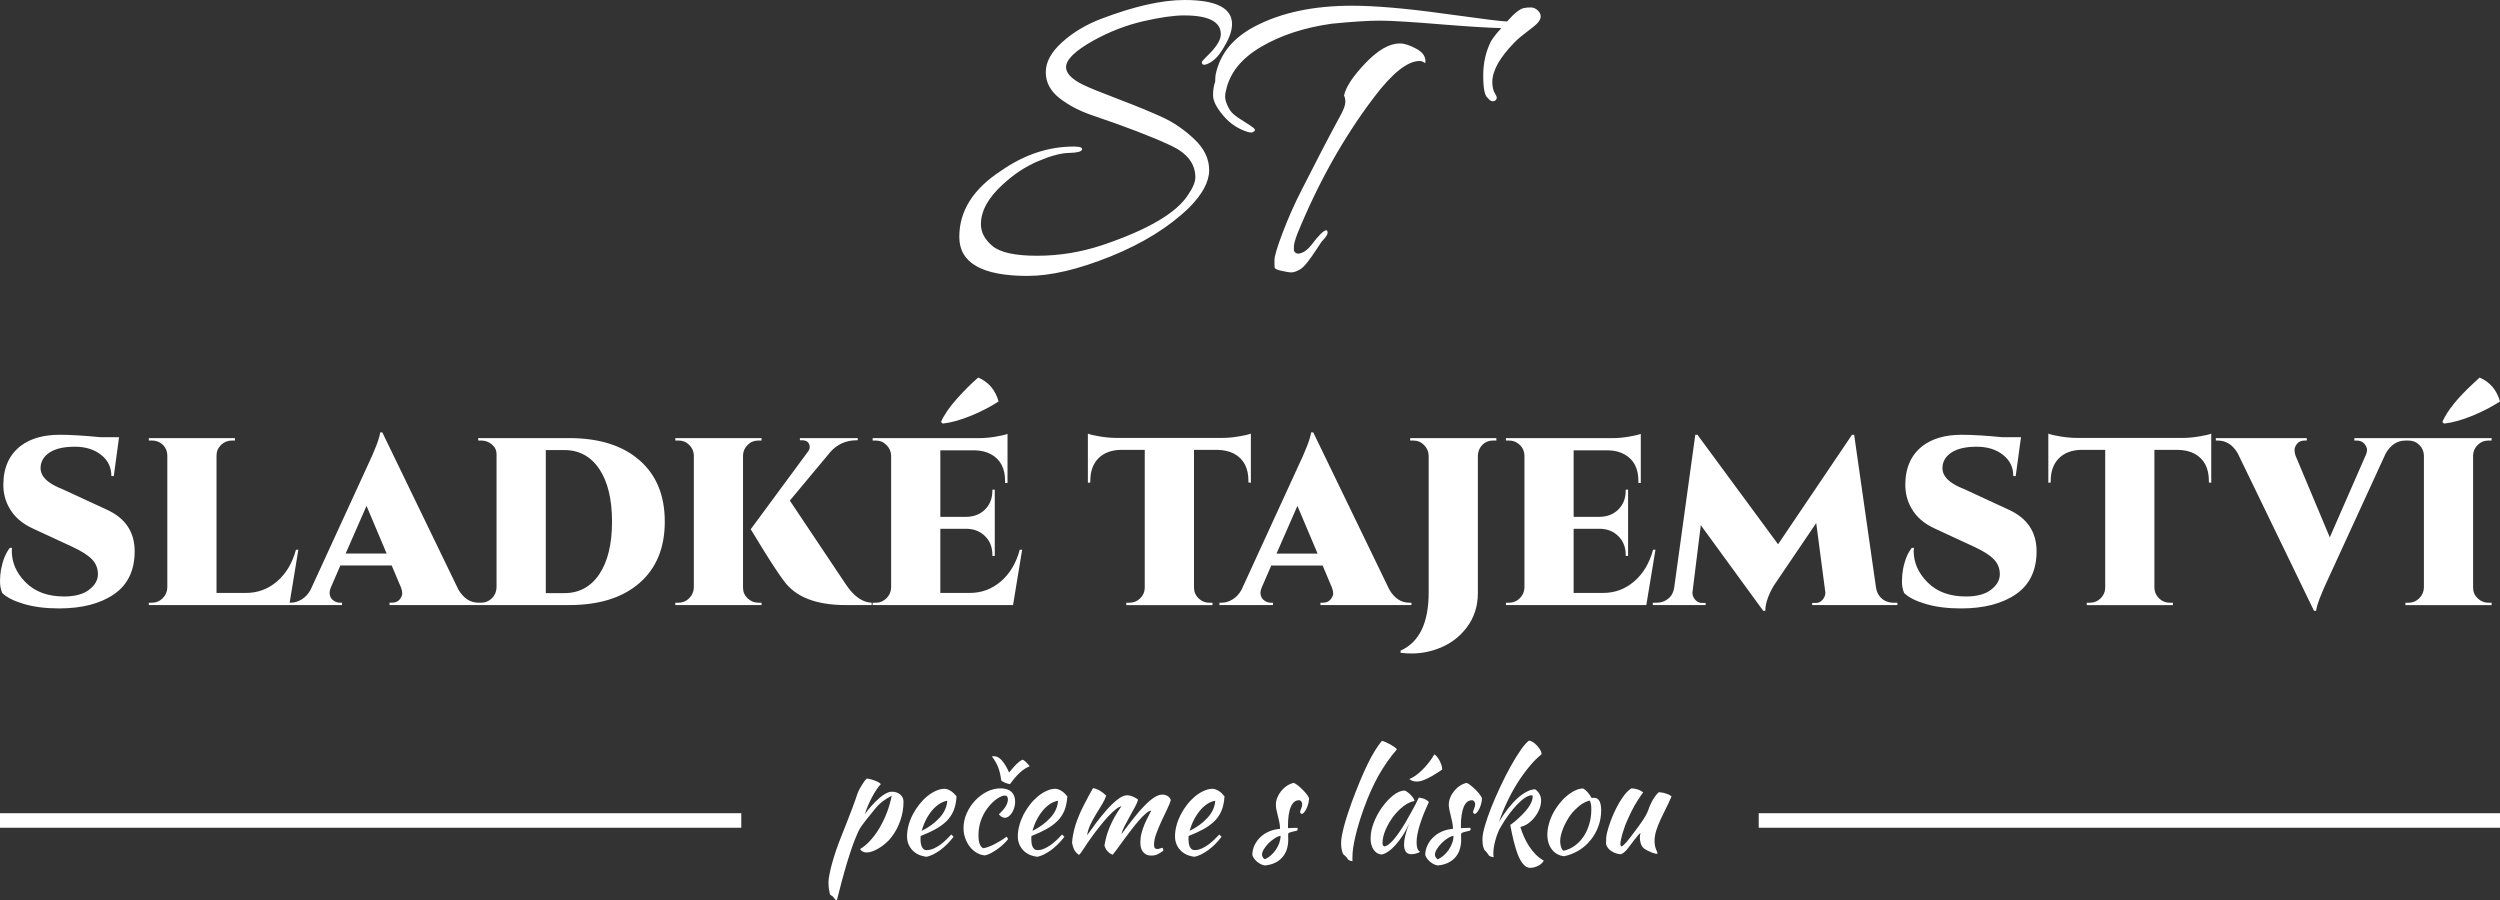
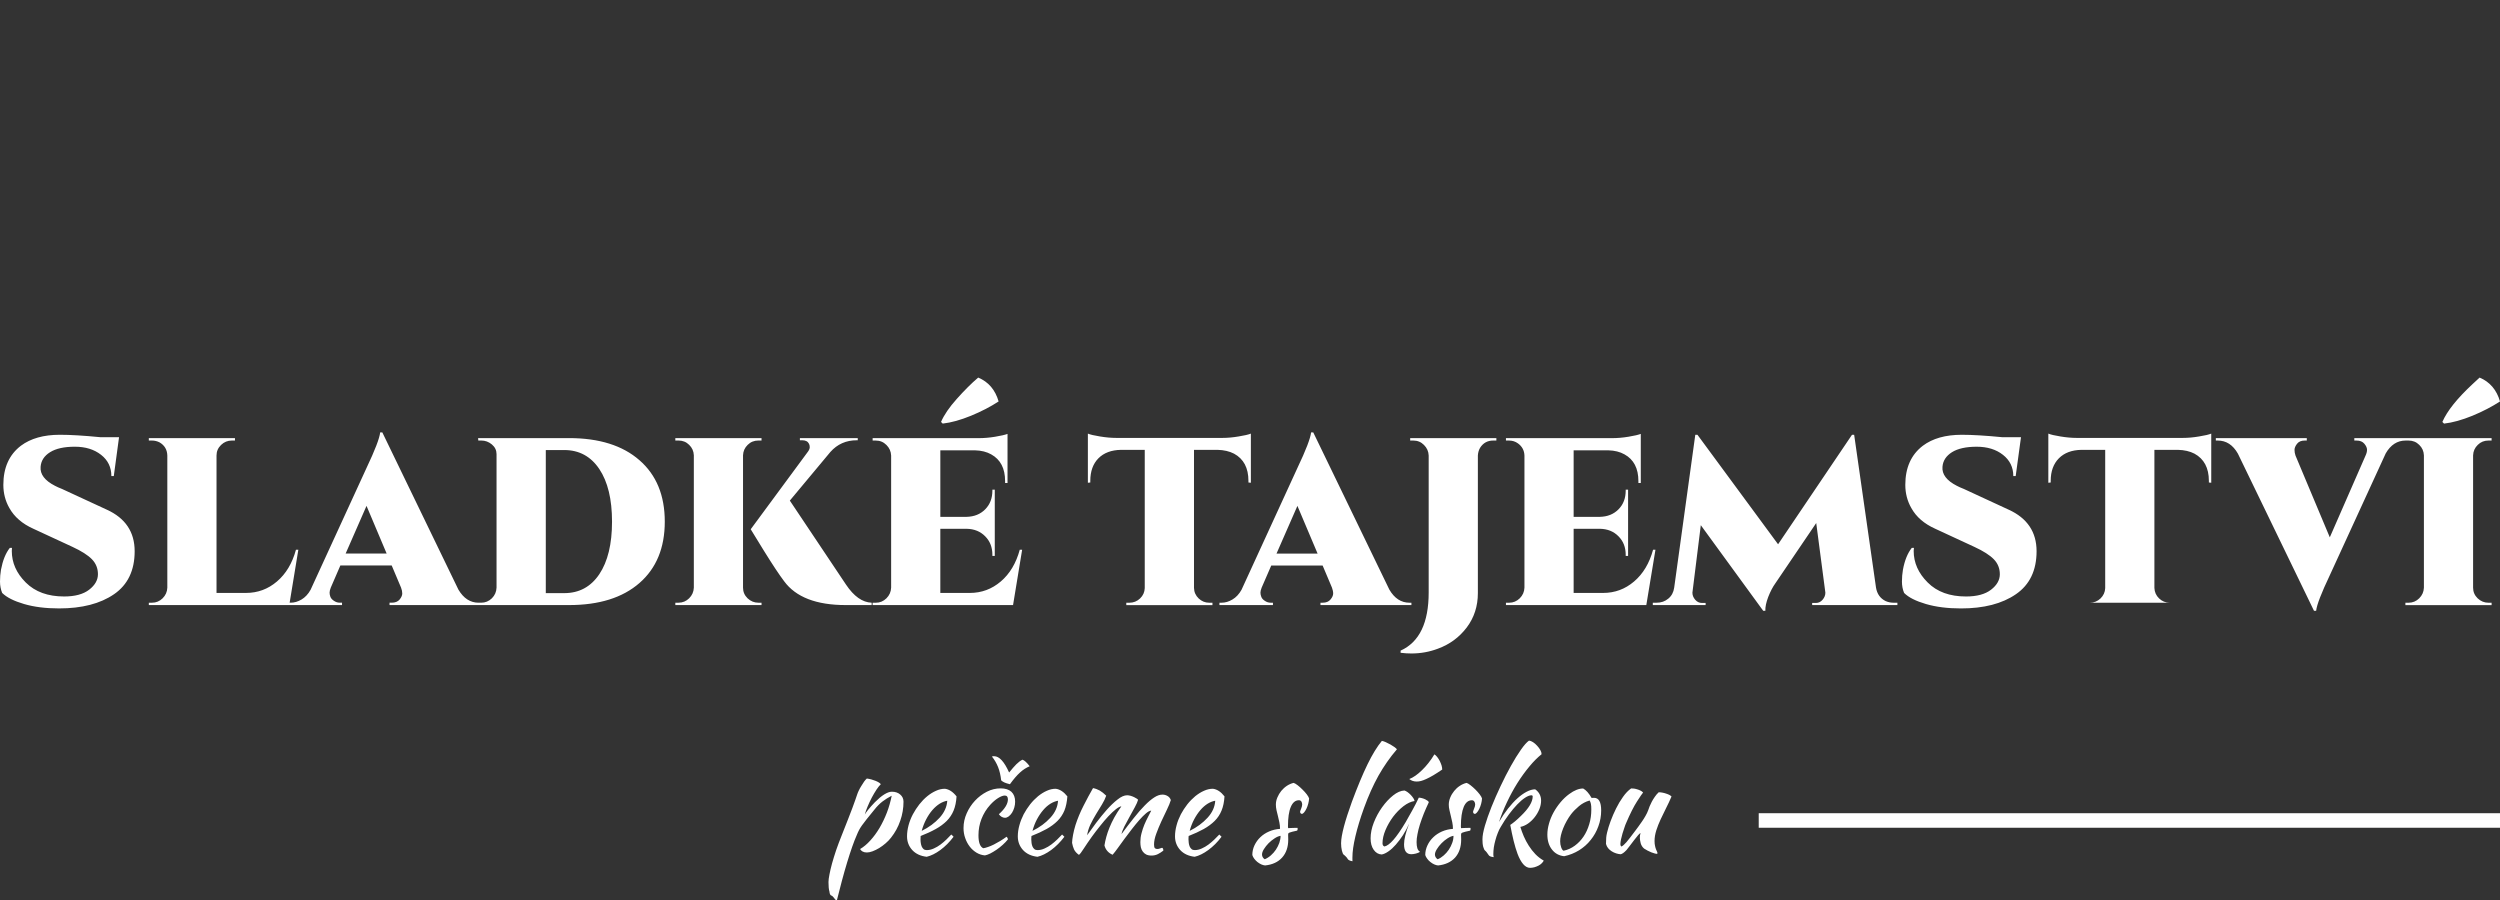
<svg xmlns="http://www.w3.org/2000/svg" width="286" height="103" viewBox="0 0 286 103" fill="none">
  <rect x="0" y="0" width="286" height="103" fill="#333333" stroke="none" />
-   <path d="M170.569 4.721C169.978 5.892 169.681 7.192 169.681 8.632C169.681 10.072 169.844 10.925 170.177 11.189C170.473 11.563 170.751 11.668 171.016 11.52C171.276 11.367 171.294 11.115 171.065 10.766C170.835 10.417 170.721 9.957 170.721 9.386C170.721 8.08 171.578 6.56 173.289 4.819C173.651 4.451 174.141 4.041 174.751 3.586C175.361 3.138 175.766 2.796 175.959 2.562C176.158 2.329 176.256 2.09 176.256 1.857C176.256 1.625 176.141 1.397 175.912 1.183C175.683 0.963 175.416 0.852 175.12 0.852C174.824 0.852 174.594 0.87 174.431 0.907C173.966 0.937 173.289 1.459 172.401 2.458C171.905 2.458 169.489 2.157 165.156 1.557C160.819 0.956 157.32 0.655 154.65 0.655C150.263 0.655 146.571 1.44 143.57 3.01C141.069 4.316 139.564 6.155 139.069 8.534C139.038 8.699 139.02 8.969 139.02 9.337C138.856 9.773 138.772 10.3 138.772 10.912C138.772 11.525 139.158 12.304 139.938 13.224C140.712 14.144 141.66 14.768 142.778 15.107C142.911 15.137 143.037 15.156 143.152 15.156C143.267 15.156 143.381 15.107 143.496 15.009C143.611 14.905 143.58 14.782 143.4 14.629C143.218 14.482 142.856 14.237 142.313 13.899C141.763 13.568 141.364 13.286 141.098 13.047C140.832 12.815 140.614 12.495 140.434 12.097C140.246 11.692 140.156 11.349 140.156 11.067C140.156 10.785 140.192 10.54 140.258 10.337C140.688 8.333 142.029 6.664 144.288 5.347C146.548 4.023 149.242 3.146 152.371 2.71C154.716 2.478 156.54 2.361 157.863 2.361C159.186 2.361 161.633 2.515 165.228 2.815C168.128 3.047 170.303 3.182 171.759 3.213C171.227 3.783 170.834 4.285 170.569 4.721ZM151.731 26.345C151.435 26.345 150.855 26.915 149.997 28.055C149.635 28.521 149.247 28.821 148.838 28.956C148.426 29.091 148.155 28.987 148.022 28.656V28.177C148.022 27.926 148.155 27.447 148.415 26.749C150.826 20.858 153.755 15.639 157.218 11.09C159.296 8.349 161.024 6.976 162.413 6.976C162.607 6.976 162.824 7.062 163.053 7.227C163.15 6.559 162.824 6.013 162.063 5.596C161.308 5.179 160.661 4.97 160.135 4.97C158.95 4.97 157.639 5.718 156.202 7.226C154.77 8.728 153.954 9.967 153.755 10.942C153.858 11.108 153.906 11.347 153.906 11.665C153.906 11.984 153.755 12.426 153.46 12.996C151.943 15.804 150.427 18.716 148.91 21.727C148.088 23.333 147.363 24.964 146.735 26.619C146.106 28.275 145.798 29.323 145.798 29.759C145.798 30.195 145.804 30.477 145.822 30.611C145.834 30.746 146.1 30.869 146.613 30.985C147.121 31.101 147.502 31.163 147.749 31.163C147.997 31.163 148.324 31.046 148.74 30.814C149.151 30.581 149.803 29.777 150.692 28.404L151.187 27.65C151.647 27.185 151.876 26.847 151.876 26.645C151.876 26.443 151.827 26.344 151.731 26.344V26.345ZM140.946 2.759C140.946 0.919 139.133 0 135.509 0C132.905 0 129.727 0.723 125.962 2.158C124.217 2.827 122.724 3.721 121.492 4.843C120.253 5.965 119.637 7.099 119.637 8.258C119.637 9.417 120.156 10.398 121.195 11.22C122.235 12.035 123.491 12.697 124.977 13.2C128.831 14.506 131.834 15.659 133.973 16.664C135.821 17.529 136.746 18.737 136.746 20.276C136.746 20.809 136.48 21.466 135.954 22.232C134.637 24.34 131.339 26.278 126.064 28.056C123.623 28.86 121.152 29.258 118.645 29.258C116.137 29.258 114.44 28.89 113.552 28.155C112.664 27.42 112.217 26.58 112.217 25.648C112.217 24.14 113.045 22.638 114.688 21.13C115.945 19.959 117.291 19.064 118.742 18.445C120.198 17.826 121.382 17.506 122.306 17.494C123.231 17.476 123.72 17.347 123.786 17.114C123.852 16.882 123.538 16.765 122.849 16.765C119.949 16.765 117.176 17.685 114.542 19.524C111.34 21.596 109.744 24.122 109.744 27.101C109.744 30.08 112.348 31.564 117.556 31.564C120.197 31.564 123.357 30.823 127.054 29.333C130.746 27.843 133.742 25.979 136.051 23.741C137.567 22.202 138.329 20.78 138.329 19.474C138.329 18.169 137.761 16.979 136.618 15.912C135.483 14.84 134.28 14.012 133.012 13.429C131.743 12.841 130.076 12.154 128.016 11.369C125.955 10.584 124.578 10.026 123.889 9.689C122.602 9.052 121.956 8.383 121.956 7.685C121.956 6.815 123.013 5.79 125.122 4.619C126.935 3.62 128.814 2.89 130.759 2.437C132.704 1.989 134.269 1.763 135.459 1.763C138.263 1.763 139.663 2.48 139.663 3.921C139.663 4.59 139.119 5.441 138.032 6.478C137.67 6.845 137.488 7.047 137.488 7.078C137.488 7.483 137.79 7.514 138.4 7.182C139.01 6.845 139.56 6.226 140.055 5.325C140.647 4.357 140.943 3.498 140.943 2.762L140.946 2.759Z" fill="white" />
-   <path d="M275.537 68.953H275.178V69.224H285.039V68.953H284.68C284.203 68.953 283.794 68.781 283.442 68.448C283.095 68.11 282.922 67.704 282.922 67.23V52.09C282.941 51.616 283.121 51.216 283.461 50.89C283.796 50.558 284.203 50.398 284.68 50.398H285.039V50.121H275.178V50.398H275.537C276.014 50.398 276.423 50.558 276.757 50.89C277.097 51.216 277.276 51.616 277.295 52.09V67.23C277.276 67.704 277.097 68.11 276.757 68.448C276.422 68.781 276.014 68.953 275.537 68.953ZM279.598 48.461C280.57 48.349 281.653 48.049 282.842 47.563C284.031 47.071 285.083 46.523 286 45.926C285.617 44.598 284.836 43.687 283.666 43.195C283.405 43.428 283.134 43.687 282.842 43.958C281.085 45.595 279.939 47.034 279.407 48.27L279.598 48.461ZM275.457 50.398V50.121H269.334V50.398H269.581C269.984 50.398 270.281 50.521 270.485 50.767C270.689 51.013 270.788 51.241 270.788 51.45C270.788 51.659 270.733 51.88 270.621 52.114L266.529 61.471L262.604 52.114C262.53 51.898 262.492 51.677 262.492 51.462C262.492 51.247 262.591 51.013 262.783 50.767C262.975 50.521 263.266 50.398 263.65 50.398H263.897V50.121H253.491V50.398H253.708C254.68 50.398 255.448 50.896 256.016 51.899L264.72 69.874H264.967C265.036 69.204 265.561 67.851 266.527 65.815L272.927 51.868C273.49 50.89 274.252 50.398 275.205 50.398H275.452H275.457ZM246.461 51.462H249.154C249.884 51.481 250.516 51.622 251.048 51.899C252.143 52.496 252.695 53.536 252.695 55.006V55.197L252.967 55.228V49.605C252.695 49.716 252.23 49.826 251.569 49.931C250.913 50.042 250.3 50.097 249.73 50.097H237.566C237.003 50.097 236.384 50.042 235.715 49.931C235.047 49.826 234.589 49.715 234.329 49.605V55.228L234.601 55.197V55.006C234.601 53.917 234.917 53.056 235.536 52.429C236.161 51.801 237.021 51.482 238.117 51.463H240.835V67.285C240.816 67.74 240.636 68.134 240.303 68.46C239.962 68.786 239.553 68.953 239.077 68.953H238.724V69.224H248.58V68.953H248.221C247.744 68.953 247.342 68.786 247.001 68.46C246.661 68.134 246.482 67.734 246.463 67.261V51.463L246.461 51.462ZM230.619 67.98C232.197 66.897 232.984 65.255 232.984 63.059C232.984 60.863 231.919 59.275 229.797 58.309L224.665 55.935C224.337 55.806 224.071 55.689 223.866 55.578C222.696 54.981 222.145 54.255 222.219 53.401C222.275 52.706 222.64 52.151 223.303 51.733C223.971 51.314 224.919 51.105 226.132 51.105C227.344 51.105 228.354 51.412 229.14 52.034C229.925 52.648 230.322 53.461 230.322 54.463H230.595L231.201 50.016H229.06C227.171 49.831 225.624 49.739 224.417 49.739C222.566 49.739 221.087 50.158 219.973 50.994C218.636 52.015 217.967 53.504 217.967 55.472C217.967 56.432 218.196 57.318 218.654 58.118C219.217 59.139 220.133 59.926 221.396 60.492L225.871 62.565C226.899 63.039 227.636 63.513 228.093 63.981C228.551 64.454 228.781 65.027 228.781 65.691C228.781 66.355 228.446 66.946 227.777 67.462C227.109 67.979 226.156 68.238 224.911 68.238C223.06 68.238 221.6 67.709 220.535 66.644C219.464 65.58 218.925 64.374 218.925 63.027C218.925 62.904 218.937 62.781 218.956 62.677H218.709C218.233 63.274 217.892 64.11 217.694 65.187C217.62 65.624 217.582 66.072 217.582 66.534C217.582 66.995 217.663 67.431 217.829 67.832C218.337 68.343 219.172 68.761 220.324 69.1C221.482 69.438 222.812 69.605 224.335 69.605C226.954 69.605 229.045 69.064 230.618 67.98H230.619ZM216.622 68.951C216.287 68.951 215.99 68.884 215.712 68.761C215.112 68.466 214.74 67.961 214.616 67.229L212.116 49.739H211.869L203.412 62.265L194.189 49.739H193.941L191.527 67.229C191.453 67.757 191.23 68.176 190.853 68.483C190.481 68.797 190.036 68.95 189.521 68.95H189.081V69.221H195.123V68.976H194.683C194.393 68.976 194.138 68.852 193.928 68.607C193.718 68.361 193.612 68.096 193.612 67.8L194.572 60.08L201.71 69.873H201.957C201.938 69.437 202.05 68.914 202.285 68.293C202.526 67.677 202.799 67.148 203.114 66.712L207.776 59.835L208.822 67.802C208.822 68.097 208.716 68.361 208.506 68.608C208.295 68.853 208.042 68.977 207.751 68.977H207.312V69.222H217.062V68.951H216.622ZM172.639 68.951H172.28V69.222H188.338L189.384 62.892H189.111C188.69 64.437 187.966 65.648 186.939 66.522C185.917 67.395 184.736 67.832 183.398 67.832H180.024V60.494H183.045C183.906 60.512 184.606 60.795 185.157 61.355C185.708 61.909 185.98 62.609 185.98 63.465V63.601H186.253V56.015H185.98V56.125C185.98 56.999 185.708 57.712 185.157 58.267C184.606 58.826 183.894 59.109 183.014 59.128H180.024V51.518H184.004C184.716 51.537 185.329 51.69 185.843 51.98C186.901 52.565 187.433 53.579 187.433 55.037V55.253H187.706V49.637C187.433 49.742 186.963 49.853 186.295 49.963C185.627 50.074 185.007 50.123 184.444 50.123H172.28V50.399H172.639C173.023 50.399 173.358 50.51 173.655 50.725C174.131 51.07 174.379 51.537 174.397 52.115V67.23C174.378 67.704 174.199 68.11 173.859 68.448C173.518 68.781 173.116 68.953 172.639 68.953V68.951ZM170.826 50.398H171.185V50.121H161.325V50.398H161.684C162.16 50.398 162.569 50.564 162.903 50.902C163.243 51.241 163.423 51.64 163.441 52.114V67.776C163.441 71.252 162.371 73.466 160.228 74.432V74.678C160.65 74.733 161.064 74.758 161.466 74.758C162.506 74.758 163.516 74.58 164.481 74.216C165.837 73.724 166.938 72.912 167.793 71.787C168.641 70.661 169.068 69.35 169.068 67.856V52.113C169.087 51.787 169.167 51.498 169.316 51.239C169.662 50.68 170.17 50.397 170.826 50.397V50.398ZM146.034 63.329L148.424 57.872L150.732 63.329H146.034ZM161.244 68.951C160.29 68.951 159.522 68.447 158.941 67.45L150.237 49.468H149.99C149.915 50.139 149.396 51.498 148.424 53.535L142.029 67.474C141.75 67.967 141.41 68.336 140.994 68.581C140.586 68.827 140.171 68.95 139.75 68.95H139.503V69.221H145.625V68.95H145.378C145.136 68.95 144.914 68.883 144.703 68.741C144.492 68.606 144.356 68.453 144.294 68.28C144.226 68.108 144.195 67.947 144.195 67.799C144.195 67.652 144.239 67.467 144.332 67.228L145.433 64.693H151.307L152.378 67.228C152.465 67.468 152.514 67.689 152.514 67.898C152.514 68.108 152.416 68.336 152.211 68.581C152.012 68.827 151.71 68.95 151.307 68.95H151.06V69.221H161.466V68.95H161.244V68.951ZM136.593 51.462H139.28C140.01 51.481 140.642 51.622 141.174 51.899C142.276 52.496 142.821 53.536 142.821 55.006V55.197L143.099 55.228V49.605C142.821 49.716 142.357 49.826 141.694 49.931C141.038 50.042 140.425 50.097 139.855 50.097H127.697C127.127 50.097 126.509 50.042 125.839 49.931C125.171 49.826 124.712 49.715 124.453 49.605V55.228L124.731 55.197V55.006C124.731 53.917 125.04 53.056 125.66 52.429C126.285 51.801 127.146 51.482 128.241 51.463H130.959V67.285C130.94 67.74 130.767 68.134 130.427 68.46C130.086 68.786 129.677 68.953 129.207 68.953H128.848V69.224H138.704V68.953H138.344C137.868 68.953 137.466 68.786 137.125 68.46C136.785 68.134 136.606 67.734 136.593 67.261V51.463V51.462ZM100.188 68.951H99.829V69.222H115.893L116.933 62.892H116.66C116.239 64.437 115.515 65.648 114.488 66.522C113.466 67.395 112.284 67.832 110.947 67.832H107.573V60.494H110.594C111.454 60.512 112.155 60.795 112.706 61.355C113.256 61.909 113.529 62.609 113.529 63.465V63.601H113.802V56.015H113.529V56.125C113.529 56.999 113.256 57.712 112.706 58.267C112.155 58.826 111.443 59.109 110.564 59.128H107.574V51.518H111.554C112.266 51.537 112.878 51.69 113.393 51.98C114.451 52.565 114.983 53.579 114.983 55.037V55.253H115.261V49.637C114.983 49.742 114.512 49.853 113.844 49.963C113.176 50.074 112.556 50.123 111.993 50.123H99.829V50.399H100.188C100.665 50.399 101.067 50.565 101.407 50.904C101.748 51.242 101.927 51.642 101.946 52.115V67.23C101.927 67.704 101.748 68.11 101.407 68.448C101.067 68.781 100.665 68.953 100.188 68.953V68.951ZM107.846 48.459C108.818 48.348 109.895 48.048 111.083 47.562C112.278 47.069 113.33 46.522 114.241 45.925C113.857 44.597 113.082 43.686 111.906 43.194C111.121 43.864 110.303 44.683 109.455 45.636C108.6 46.589 108 47.468 107.654 48.269L107.846 48.459ZM99.717 69.221V68.95C98.659 68.914 97.68 68.218 96.783 66.877L90.357 57.269L94.993 51.708C95.786 50.815 96.789 50.366 98.015 50.366H98.126V50.12H91.508V50.366H91.786C92.169 50.366 92.423 50.507 92.554 50.778C92.609 50.889 92.635 51.011 92.635 51.159C92.635 51.307 92.573 51.466 92.443 51.651L85.882 60.547C85.882 60.565 86.383 61.377 87.38 62.988C88.377 64.594 89.15 65.763 89.702 66.489C91.033 68.309 93.385 69.22 96.754 69.22H99.718L99.717 69.221ZM77.617 68.95H77.258V69.221H87.119V68.95H86.76C86.283 68.95 85.874 68.778 85.522 68.446C85.175 68.108 85.002 67.701 85.002 67.228V52.088C85.021 51.614 85.2 51.214 85.54 50.888C85.875 50.556 86.283 50.396 86.76 50.396H87.119V50.119H77.258V50.396H77.617C78.094 50.396 78.503 50.556 78.836 50.888C79.177 51.214 79.356 51.614 79.375 52.088V67.228C79.356 67.701 79.177 68.108 78.836 68.446C78.502 68.778 78.094 68.95 77.617 68.95ZM62.439 51.485H64.55C66.252 51.485 67.589 52.211 68.561 53.657C69.526 55.102 70.016 57.108 70.016 59.673C70.016 62.238 69.528 64.244 68.561 65.689C67.589 67.134 66.252 67.854 64.55 67.854H62.439V51.484V51.485ZM76.051 59.673C76.051 56.671 75.086 54.327 73.154 52.648C71.229 50.963 68.542 50.119 65.1 50.119H54.694L54.718 50.396H55.053C55.505 50.396 55.913 50.543 56.272 50.845C56.631 51.147 56.804 51.516 56.804 51.952V67.227C56.785 67.7 56.612 68.107 56.272 68.445C55.932 68.777 55.523 68.949 55.053 68.949H54.694V69.22H65.1C68.541 69.22 71.228 68.378 73.154 66.698C75.086 65.013 76.051 62.674 76.051 59.673ZM39.541 63.328L41.93 57.871L44.233 63.328H39.541ZM54.75 68.95C53.797 68.95 53.029 68.446 52.441 67.449L43.738 49.467H43.491C43.422 50.138 42.897 51.497 41.93 53.534L35.53 67.473C35.257 67.966 34.911 68.335 34.502 68.58C34.088 68.826 33.673 68.949 33.252 68.949H33.005V69.22H39.127V68.949H38.88C38.645 68.949 38.422 68.882 38.212 68.74C38.001 68.605 37.865 68.451 37.797 68.278C37.735 68.107 37.704 67.946 37.704 67.798C37.704 67.651 37.747 67.466 37.84 67.227L38.937 64.692H44.811L45.881 67.227C45.974 67.467 46.018 67.688 46.018 67.897C46.018 68.107 45.919 68.335 45.721 68.58C45.517 68.826 45.213 68.949 44.811 68.949H44.563V69.22H54.97V68.949H54.752L54.75 68.95ZM17.385 68.95H17.026V69.221H33.09L34.13 62.891H33.857C33.436 64.436 32.712 65.647 31.685 66.521C30.663 67.394 29.482 67.831 28.144 67.831H24.77V52.113C24.77 51.639 24.943 51.239 25.29 50.901C25.637 50.563 26.051 50.397 26.528 50.397H26.88V50.12H17.025V50.397H17.384C17.693 50.397 17.985 50.471 18.263 50.613C18.826 50.945 19.123 51.443 19.142 52.114V67.229C19.123 67.702 18.944 68.109 18.603 68.447C18.263 68.78 17.861 68.951 17.384 68.951L17.385 68.95ZM13.046 67.979C14.619 66.896 15.405 65.254 15.405 63.058C15.405 60.861 14.346 59.274 12.223 58.308L7.091 55.934C6.756 55.805 6.497 55.688 6.292 55.577C5.122 54.98 4.571 54.254 4.645 53.399C4.7 52.704 5.059 52.15 5.728 51.732C6.396 51.313 7.337 51.104 8.556 51.104C9.775 51.104 10.773 51.411 11.564 52.032C12.35 52.647 12.74 53.46 12.74 54.462H13.018L13.619 50.015H11.477C9.595 49.83 8.048 49.738 6.841 49.738C4.99 49.738 3.51 50.157 2.39 50.993C1.053 52.014 0.383 53.503 0.383 55.471C0.383 56.431 0.613 57.317 1.071 58.117C1.64 59.138 2.557 59.925 3.819 60.491L8.295 62.564C9.317 63.038 10.059 63.511 10.517 63.98C10.975 64.453 11.204 65.026 11.204 65.69C11.204 66.354 10.869 66.945 10.201 67.461C9.533 67.978 8.58 68.237 7.335 68.237C5.484 68.237 4.023 67.708 2.953 66.643C1.882 65.579 1.349 64.373 1.349 63.026C1.349 62.902 1.355 62.78 1.373 62.675H1.126C0.649 63.273 0.315 64.109 0.111 65.186C0.037 65.623 0 66.071 0 66.533C0 66.994 0.086 67.43 0.247 67.831C0.761 68.342 1.597 68.76 2.749 69.099C3.9 69.437 5.237 69.603 6.754 69.603C9.373 69.603 11.471 69.063 13.044 67.979H13.046Z" fill="white" />
-   <path d="M84.802 93.032H0V94.694H84.802V93.032Z" fill="white" />
+   <path d="M275.537 68.953H275.178V69.224H285.039V68.953H284.68C284.203 68.953 283.794 68.781 283.442 68.448C283.095 68.11 282.922 67.704 282.922 67.23V52.09C282.941 51.616 283.121 51.216 283.461 50.89C283.796 50.558 284.203 50.398 284.68 50.398H285.039V50.121H275.178V50.398H275.537C276.014 50.398 276.423 50.558 276.757 50.89C277.097 51.216 277.276 51.616 277.295 52.09V67.23C277.276 67.704 277.097 68.11 276.757 68.448C276.422 68.781 276.014 68.953 275.537 68.953ZM279.598 48.461C280.57 48.349 281.653 48.049 282.842 47.563C284.031 47.071 285.083 46.523 286 45.926C285.617 44.598 284.836 43.687 283.666 43.195C283.405 43.428 283.134 43.687 282.842 43.958C281.085 45.595 279.939 47.034 279.407 48.27L279.598 48.461ZM275.457 50.398V50.121H269.334V50.398H269.581C269.984 50.398 270.281 50.521 270.485 50.767C270.689 51.013 270.788 51.241 270.788 51.45C270.788 51.659 270.733 51.88 270.621 52.114L266.529 61.471L262.604 52.114C262.53 51.898 262.492 51.677 262.492 51.462C262.492 51.247 262.591 51.013 262.783 50.767C262.975 50.521 263.266 50.398 263.65 50.398H263.897V50.121H253.491V50.398H253.708C254.68 50.398 255.448 50.896 256.016 51.899L264.72 69.874H264.967C265.036 69.204 265.561 67.851 266.527 65.815L272.927 51.868C273.49 50.89 274.252 50.398 275.205 50.398H275.452H275.457ZM246.461 51.462H249.154C249.884 51.481 250.516 51.622 251.048 51.899C252.143 52.496 252.695 53.536 252.695 55.006V55.197L252.967 55.228V49.605C252.695 49.716 252.23 49.826 251.569 49.931C250.913 50.042 250.3 50.097 249.73 50.097H237.566C237.003 50.097 236.384 50.042 235.715 49.931C235.047 49.826 234.589 49.715 234.329 49.605V55.228L234.601 55.197V55.006C234.601 53.917 234.917 53.056 235.536 52.429C236.161 51.801 237.021 51.482 238.117 51.463H240.835V67.285C240.816 67.74 240.636 68.134 240.303 68.46C239.962 68.786 239.553 68.953 239.077 68.953H238.724H248.58V68.953H248.221C247.744 68.953 247.342 68.786 247.001 68.46C246.661 68.134 246.482 67.734 246.463 67.261V51.463L246.461 51.462ZM230.619 67.98C232.197 66.897 232.984 65.255 232.984 63.059C232.984 60.863 231.919 59.275 229.797 58.309L224.665 55.935C224.337 55.806 224.071 55.689 223.866 55.578C222.696 54.981 222.145 54.255 222.219 53.401C222.275 52.706 222.64 52.151 223.303 51.733C223.971 51.314 224.919 51.105 226.132 51.105C227.344 51.105 228.354 51.412 229.14 52.034C229.925 52.648 230.322 53.461 230.322 54.463H230.595L231.201 50.016H229.06C227.171 49.831 225.624 49.739 224.417 49.739C222.566 49.739 221.087 50.158 219.973 50.994C218.636 52.015 217.967 53.504 217.967 55.472C217.967 56.432 218.196 57.318 218.654 58.118C219.217 59.139 220.133 59.926 221.396 60.492L225.871 62.565C226.899 63.039 227.636 63.513 228.093 63.981C228.551 64.454 228.781 65.027 228.781 65.691C228.781 66.355 228.446 66.946 227.777 67.462C227.109 67.979 226.156 68.238 224.911 68.238C223.06 68.238 221.6 67.709 220.535 66.644C219.464 65.58 218.925 64.374 218.925 63.027C218.925 62.904 218.937 62.781 218.956 62.677H218.709C218.233 63.274 217.892 64.11 217.694 65.187C217.62 65.624 217.582 66.072 217.582 66.534C217.582 66.995 217.663 67.431 217.829 67.832C218.337 68.343 219.172 68.761 220.324 69.1C221.482 69.438 222.812 69.605 224.335 69.605C226.954 69.605 229.045 69.064 230.618 67.98H230.619ZM216.622 68.951C216.287 68.951 215.99 68.884 215.712 68.761C215.112 68.466 214.74 67.961 214.616 67.229L212.116 49.739H211.869L203.412 62.265L194.189 49.739H193.941L191.527 67.229C191.453 67.757 191.23 68.176 190.853 68.483C190.481 68.797 190.036 68.95 189.521 68.95H189.081V69.221H195.123V68.976H194.683C194.393 68.976 194.138 68.852 193.928 68.607C193.718 68.361 193.612 68.096 193.612 67.8L194.572 60.08L201.71 69.873H201.957C201.938 69.437 202.05 68.914 202.285 68.293C202.526 67.677 202.799 67.148 203.114 66.712L207.776 59.835L208.822 67.802C208.822 68.097 208.716 68.361 208.506 68.608C208.295 68.853 208.042 68.977 207.751 68.977H207.312V69.222H217.062V68.951H216.622ZM172.639 68.951H172.28V69.222H188.338L189.384 62.892H189.111C188.69 64.437 187.966 65.648 186.939 66.522C185.917 67.395 184.736 67.832 183.398 67.832H180.024V60.494H183.045C183.906 60.512 184.606 60.795 185.157 61.355C185.708 61.909 185.98 62.609 185.98 63.465V63.601H186.253V56.015H185.98V56.125C185.98 56.999 185.708 57.712 185.157 58.267C184.606 58.826 183.894 59.109 183.014 59.128H180.024V51.518H184.004C184.716 51.537 185.329 51.69 185.843 51.98C186.901 52.565 187.433 53.579 187.433 55.037V55.253H187.706V49.637C187.433 49.742 186.963 49.853 186.295 49.963C185.627 50.074 185.007 50.123 184.444 50.123H172.28V50.399H172.639C173.023 50.399 173.358 50.51 173.655 50.725C174.131 51.07 174.379 51.537 174.397 52.115V67.23C174.378 67.704 174.199 68.11 173.859 68.448C173.518 68.781 173.116 68.953 172.639 68.953V68.951ZM170.826 50.398H171.185V50.121H161.325V50.398H161.684C162.16 50.398 162.569 50.564 162.903 50.902C163.243 51.241 163.423 51.64 163.441 52.114V67.776C163.441 71.252 162.371 73.466 160.228 74.432V74.678C160.65 74.733 161.064 74.758 161.466 74.758C162.506 74.758 163.516 74.58 164.481 74.216C165.837 73.724 166.938 72.912 167.793 71.787C168.641 70.661 169.068 69.35 169.068 67.856V52.113C169.087 51.787 169.167 51.498 169.316 51.239C169.662 50.68 170.17 50.397 170.826 50.397V50.398ZM146.034 63.329L148.424 57.872L150.732 63.329H146.034ZM161.244 68.951C160.29 68.951 159.522 68.447 158.941 67.45L150.237 49.468H149.99C149.915 50.139 149.396 51.498 148.424 53.535L142.029 67.474C141.75 67.967 141.41 68.336 140.994 68.581C140.586 68.827 140.171 68.95 139.75 68.95H139.503V69.221H145.625V68.95H145.378C145.136 68.95 144.914 68.883 144.703 68.741C144.492 68.606 144.356 68.453 144.294 68.28C144.226 68.108 144.195 67.947 144.195 67.799C144.195 67.652 144.239 67.467 144.332 67.228L145.433 64.693H151.307L152.378 67.228C152.465 67.468 152.514 67.689 152.514 67.898C152.514 68.108 152.416 68.336 152.211 68.581C152.012 68.827 151.71 68.95 151.307 68.95H151.06V69.221H161.466V68.95H161.244V68.951ZM136.593 51.462H139.28C140.01 51.481 140.642 51.622 141.174 51.899C142.276 52.496 142.821 53.536 142.821 55.006V55.197L143.099 55.228V49.605C142.821 49.716 142.357 49.826 141.694 49.931C141.038 50.042 140.425 50.097 139.855 50.097H127.697C127.127 50.097 126.509 50.042 125.839 49.931C125.171 49.826 124.712 49.715 124.453 49.605V55.228L124.731 55.197V55.006C124.731 53.917 125.04 53.056 125.66 52.429C126.285 51.801 127.146 51.482 128.241 51.463H130.959V67.285C130.94 67.74 130.767 68.134 130.427 68.46C130.086 68.786 129.677 68.953 129.207 68.953H128.848V69.224H138.704V68.953H138.344C137.868 68.953 137.466 68.786 137.125 68.46C136.785 68.134 136.606 67.734 136.593 67.261V51.463V51.462ZM100.188 68.951H99.829V69.222H115.893L116.933 62.892H116.66C116.239 64.437 115.515 65.648 114.488 66.522C113.466 67.395 112.284 67.832 110.947 67.832H107.573V60.494H110.594C111.454 60.512 112.155 60.795 112.706 61.355C113.256 61.909 113.529 62.609 113.529 63.465V63.601H113.802V56.015H113.529V56.125C113.529 56.999 113.256 57.712 112.706 58.267C112.155 58.826 111.443 59.109 110.564 59.128H107.574V51.518H111.554C112.266 51.537 112.878 51.69 113.393 51.98C114.451 52.565 114.983 53.579 114.983 55.037V55.253H115.261V49.637C114.983 49.742 114.512 49.853 113.844 49.963C113.176 50.074 112.556 50.123 111.993 50.123H99.829V50.399H100.188C100.665 50.399 101.067 50.565 101.407 50.904C101.748 51.242 101.927 51.642 101.946 52.115V67.23C101.927 67.704 101.748 68.11 101.407 68.448C101.067 68.781 100.665 68.953 100.188 68.953V68.951ZM107.846 48.459C108.818 48.348 109.895 48.048 111.083 47.562C112.278 47.069 113.33 46.522 114.241 45.925C113.857 44.597 113.082 43.686 111.906 43.194C111.121 43.864 110.303 44.683 109.455 45.636C108.6 46.589 108 47.468 107.654 48.269L107.846 48.459ZM99.717 69.221V68.95C98.659 68.914 97.68 68.218 96.783 66.877L90.357 57.269L94.993 51.708C95.786 50.815 96.789 50.366 98.015 50.366H98.126V50.12H91.508V50.366H91.786C92.169 50.366 92.423 50.507 92.554 50.778C92.609 50.889 92.635 51.011 92.635 51.159C92.635 51.307 92.573 51.466 92.443 51.651L85.882 60.547C85.882 60.565 86.383 61.377 87.38 62.988C88.377 64.594 89.15 65.763 89.702 66.489C91.033 68.309 93.385 69.22 96.754 69.22H99.718L99.717 69.221ZM77.617 68.95H77.258V69.221H87.119V68.95H86.76C86.283 68.95 85.874 68.778 85.522 68.446C85.175 68.108 85.002 67.701 85.002 67.228V52.088C85.021 51.614 85.2 51.214 85.54 50.888C85.875 50.556 86.283 50.396 86.76 50.396H87.119V50.119H77.258V50.396H77.617C78.094 50.396 78.503 50.556 78.836 50.888C79.177 51.214 79.356 51.614 79.375 52.088V67.228C79.356 67.701 79.177 68.108 78.836 68.446C78.502 68.778 78.094 68.95 77.617 68.95ZM62.439 51.485H64.55C66.252 51.485 67.589 52.211 68.561 53.657C69.526 55.102 70.016 57.108 70.016 59.673C70.016 62.238 69.528 64.244 68.561 65.689C67.589 67.134 66.252 67.854 64.55 67.854H62.439V51.484V51.485ZM76.051 59.673C76.051 56.671 75.086 54.327 73.154 52.648C71.229 50.963 68.542 50.119 65.1 50.119H54.694L54.718 50.396H55.053C55.505 50.396 55.913 50.543 56.272 50.845C56.631 51.147 56.804 51.516 56.804 51.952V67.227C56.785 67.7 56.612 68.107 56.272 68.445C55.932 68.777 55.523 68.949 55.053 68.949H54.694V69.22H65.1C68.541 69.22 71.228 68.378 73.154 66.698C75.086 65.013 76.051 62.674 76.051 59.673ZM39.541 63.328L41.93 57.871L44.233 63.328H39.541ZM54.75 68.95C53.797 68.95 53.029 68.446 52.441 67.449L43.738 49.467H43.491C43.422 50.138 42.897 51.497 41.93 53.534L35.53 67.473C35.257 67.966 34.911 68.335 34.502 68.58C34.088 68.826 33.673 68.949 33.252 68.949H33.005V69.22H39.127V68.949H38.88C38.645 68.949 38.422 68.882 38.212 68.74C38.001 68.605 37.865 68.451 37.797 68.278C37.735 68.107 37.704 67.946 37.704 67.798C37.704 67.651 37.747 67.466 37.84 67.227L38.937 64.692H44.811L45.881 67.227C45.974 67.467 46.018 67.688 46.018 67.897C46.018 68.107 45.919 68.335 45.721 68.58C45.517 68.826 45.213 68.949 44.811 68.949H44.563V69.22H54.97V68.949H54.752L54.75 68.95ZM17.385 68.95H17.026V69.221H33.09L34.13 62.891H33.857C33.436 64.436 32.712 65.647 31.685 66.521C30.663 67.394 29.482 67.831 28.144 67.831H24.77V52.113C24.77 51.639 24.943 51.239 25.29 50.901C25.637 50.563 26.051 50.397 26.528 50.397H26.88V50.12H17.025V50.397H17.384C17.693 50.397 17.985 50.471 18.263 50.613C18.826 50.945 19.123 51.443 19.142 52.114V67.229C19.123 67.702 18.944 68.109 18.603 68.447C18.263 68.78 17.861 68.951 17.384 68.951L17.385 68.95ZM13.046 67.979C14.619 66.896 15.405 65.254 15.405 63.058C15.405 60.861 14.346 59.274 12.223 58.308L7.091 55.934C6.756 55.805 6.497 55.688 6.292 55.577C5.122 54.98 4.571 54.254 4.645 53.399C4.7 52.704 5.059 52.15 5.728 51.732C6.396 51.313 7.337 51.104 8.556 51.104C9.775 51.104 10.773 51.411 11.564 52.032C12.35 52.647 12.74 53.46 12.74 54.462H13.018L13.619 50.015H11.477C9.595 49.83 8.048 49.738 6.841 49.738C4.99 49.738 3.51 50.157 2.39 50.993C1.053 52.014 0.383 53.503 0.383 55.471C0.383 56.431 0.613 57.317 1.071 58.117C1.64 59.138 2.557 59.925 3.819 60.491L8.295 62.564C9.317 63.038 10.059 63.511 10.517 63.98C10.975 64.453 11.204 65.026 11.204 65.69C11.204 66.354 10.869 66.945 10.201 67.461C9.533 67.978 8.58 68.237 7.335 68.237C5.484 68.237 4.023 67.708 2.953 66.643C1.882 65.579 1.349 64.373 1.349 63.026C1.349 62.902 1.355 62.78 1.373 62.675H1.126C0.649 63.273 0.315 64.109 0.111 65.186C0.037 65.623 0 66.071 0 66.533C0 66.994 0.086 67.43 0.247 67.831C0.761 68.342 1.597 68.76 2.749 69.099C3.9 69.437 5.237 69.603 6.754 69.603C9.373 69.603 11.471 69.063 13.044 67.979H13.046Z" fill="white" />
  <path d="M188.095 97.083C188.221 97.164 188.352 97.239 188.49 97.313C188.628 97.381 188.766 97.45 188.904 97.505C189.042 97.561 189.167 97.599 189.279 97.63C189.392 97.661 189.485 97.68 189.555 97.68C189.567 97.68 189.58 97.673 189.586 97.661C189.611 97.642 189.618 97.63 189.618 97.618C189.618 97.568 189.599 97.507 189.567 97.432C189.53 97.363 189.492 97.276 189.448 97.165C189.41 97.06 189.367 96.93 189.336 96.774C189.299 96.613 189.28 96.426 189.28 96.215C189.28 95.818 189.349 95.415 189.481 94.992C189.612 94.577 189.781 94.161 189.975 93.738C190.169 93.316 190.376 92.888 190.601 92.447C190.826 92.012 191.033 91.565 191.221 91.118C191.17 91.063 191.09 91.001 190.989 90.945C190.882 90.889 190.764 90.84 190.626 90.796C190.488 90.746 190.344 90.709 190.187 90.678C190.037 90.647 189.894 90.635 189.756 90.635C189.581 90.796 189.431 90.971 189.305 91.163C189.174 91.35 189.061 91.535 188.966 91.715C188.867 91.902 188.785 92.076 188.716 92.243C188.654 92.411 188.598 92.553 188.559 92.678C188.478 92.901 188.371 93.125 188.24 93.348C188.114 93.572 187.976 93.79 187.833 93.994C187.688 94.205 187.552 94.404 187.414 94.584C187.276 94.77 187.15 94.932 187.05 95.075C186.631 95.639 186.299 96.062 186.067 96.341C185.83 96.614 185.636 96.782 185.479 96.843C185.46 96.819 185.435 96.787 185.41 96.75C185.386 96.706 185.372 96.651 185.372 96.563C185.372 96.433 185.397 96.253 185.441 96.029C185.491 95.806 185.547 95.582 185.615 95.347C185.691 95.111 185.759 94.888 185.834 94.677C185.902 94.46 185.965 94.297 186.016 94.186C186.479 93.1 186.899 92.268 187.275 91.684C187.645 91.107 187.882 90.765 187.97 90.666C187.888 90.573 187.788 90.498 187.669 90.443C187.556 90.387 187.432 90.337 187.299 90.3C187.174 90.257 187.049 90.233 186.924 90.214C186.805 90.201 186.692 90.195 186.604 90.195C186.272 90.425 185.965 90.747 185.672 91.163C185.378 91.573 185.114 92.013 184.882 92.486C184.645 92.958 184.438 93.442 184.257 93.926C184.075 94.416 183.944 94.851 183.85 95.242C183.799 95.454 183.762 95.653 183.75 95.833C183.738 96.019 183.725 96.255 183.725 96.541C183.769 96.721 183.851 96.882 183.963 97.025C184.082 97.168 184.22 97.292 184.382 97.391C184.539 97.49 184.707 97.571 184.889 97.627C185.064 97.682 185.24 97.713 185.402 97.726C185.478 97.713 185.572 97.67 185.691 97.589C185.804 97.508 185.928 97.397 186.066 97.253C186.148 97.154 186.267 96.992 186.435 96.781C186.598 96.564 186.76 96.346 186.936 96.123C187.105 95.899 187.261 95.707 187.399 95.545C187.544 95.384 187.637 95.302 187.681 95.302C187.624 95.451 187.599 95.638 187.599 95.848C187.599 96.022 187.637 96.227 187.698 96.475C187.767 96.717 187.899 96.922 188.093 97.083H188.095ZM179.73 93.147C179.98 92.825 180.287 92.513 180.643 92.216C180.994 91.924 181.395 91.707 181.852 91.576C181.921 91.688 181.971 91.819 182.002 91.973C182.034 92.128 182.046 92.333 182.046 92.6C182.046 93.196 181.971 93.761 181.808 94.289C181.651 94.822 181.433 95.295 181.151 95.71C180.87 96.126 180.531 96.474 180.149 96.753C179.767 97.032 179.341 97.225 178.878 97.324C178.778 97.293 178.684 97.169 178.602 96.945C178.52 96.722 178.483 96.486 178.483 96.244C178.483 96.039 178.508 95.809 178.571 95.549C178.633 95.288 178.721 95.021 178.834 94.742C178.947 94.463 179.078 94.183 179.235 93.91C179.386 93.636 179.555 93.382 179.73 93.146V93.147ZM178.94 97.952C179.554 97.822 180.124 97.592 180.643 97.275C181.157 96.953 181.608 96.562 181.978 96.089C182.353 95.624 182.648 95.102 182.854 94.524C183.067 93.953 183.174 93.345 183.174 92.705C183.174 91.749 182.898 91.271 182.36 91.271C182.304 91.271 182.26 91.271 182.222 91.277C182.178 91.284 182.134 91.284 182.078 91.284C181.766 90.737 181.439 90.377 181.114 90.204C180.62 90.204 180.094 90.415 179.53 90.831C179.167 91.092 178.835 91.409 178.528 91.774C178.221 92.14 177.952 92.531 177.726 92.941C177.501 93.352 177.326 93.78 177.206 94.214C177.081 94.656 177.018 95.071 177.018 95.48C177.018 96.169 177.193 96.741 177.544 97.188C177.888 97.635 178.358 97.889 178.939 97.951L178.94 97.952ZM169.592 95.984C169.592 96.337 169.616 96.636 169.679 96.872C169.742 97.102 169.817 97.257 169.911 97.326C169.974 97.376 170.03 97.443 170.086 97.518C170.142 97.592 170.212 97.691 170.299 97.816C170.368 97.946 170.563 98.027 170.881 98.058C170.85 97.965 170.837 97.853 170.837 97.71C170.837 97.474 170.856 97.22 170.893 96.946C170.937 96.673 170.993 96.394 171.075 96.115C171.15 95.836 171.237 95.562 171.344 95.301C171.444 95.034 171.557 94.799 171.683 94.6C171.976 94.091 172.29 93.613 172.61 93.178C172.935 92.744 173.254 92.359 173.568 92.035C173.881 91.707 174.176 91.452 174.452 91.272C174.727 91.086 174.972 90.993 175.171 90.981C175.283 90.981 175.341 91.024 175.341 91.105C175.341 91.732 174.89 92.484 173.989 93.346C173.751 93.582 173.526 93.787 173.313 93.966C173.1 94.14 172.918 94.276 172.774 94.37C172.887 94.997 173.019 95.605 173.157 96.183C173.301 96.76 173.452 97.263 173.607 97.679C173.801 98.195 174.021 98.591 174.259 98.865C174.503 99.144 174.76 99.281 175.036 99.281C175.198 99.281 175.368 99.256 175.537 99.213C175.706 99.163 175.862 99.101 176.007 99.026C176.15 98.952 176.276 98.865 176.375 98.759C176.475 98.66 176.557 98.555 176.607 98.455C176.244 98.25 175.925 98.001 175.643 97.71C175.362 97.412 175.111 97.095 174.892 96.747C174.672 96.4 174.479 96.046 174.323 95.679C174.166 95.312 174.035 94.952 173.928 94.599C174.235 94.537 174.536 94.406 174.817 94.207C175.099 94.008 175.35 93.766 175.568 93.487C175.788 93.208 175.963 92.904 176.101 92.575C176.232 92.246 176.301 91.917 176.301 91.593C176.301 91.053 176.076 90.618 175.625 90.296C175.313 90.303 174.986 90.395 174.649 90.575C174.305 90.755 173.954 91.003 173.591 91.332C173.234 91.654 172.877 92.046 172.513 92.506C172.157 92.965 171.811 93.474 171.486 94.033C171.731 93.288 172.038 92.53 172.4 91.766C172.763 90.996 173.158 90.27 173.59 89.581C174.021 88.899 174.479 88.265 174.955 87.694C175.431 87.117 175.9 86.651 176.357 86.284C176.357 86.141 176.314 85.98 176.214 85.806C176.12 85.638 175.994 85.471 175.851 85.316C175.706 85.155 175.557 85.018 175.381 84.906C175.212 84.794 175.056 84.738 174.918 84.726C174.661 84.906 174.348 85.259 173.985 85.782C173.622 86.298 173.24 86.912 172.845 87.626C172.45 88.334 172.056 89.103 171.668 89.929C171.28 90.748 170.929 91.55 170.622 92.319C170.315 93.095 170.065 93.81 169.876 94.454C169.688 95.106 169.595 95.615 169.595 95.982L169.592 95.984ZM164.464 98.299C164.263 98.162 164.157 97.976 164.157 97.753C164.157 97.58 164.232 97.374 164.376 97.145C164.52 96.91 164.696 96.686 164.915 96.463C165.128 96.245 165.358 96.059 165.603 95.904C165.853 95.743 166.079 95.649 166.279 95.618C166.279 95.885 166.235 96.152 166.134 96.425C166.034 96.704 165.909 96.959 165.74 97.208C165.577 97.45 165.383 97.667 165.163 97.86C164.945 98.052 164.713 98.201 164.463 98.301L164.464 98.299ZM169.542 91.345C169.511 91.227 169.424 91.072 169.279 90.879C169.134 90.693 168.972 90.507 168.79 90.327C168.603 90.14 168.415 89.979 168.226 89.83C168.038 89.681 167.888 89.594 167.776 89.563C167.506 89.626 167.25 89.737 167.005 89.899C166.755 90.06 166.542 90.259 166.361 90.483C166.174 90.713 166.022 90.961 165.91 91.234C165.798 91.501 165.741 91.774 165.741 92.048C165.741 92.266 165.765 92.476 165.823 92.7C165.873 92.918 165.922 93.14 165.98 93.371C166.036 93.601 166.093 93.836 166.142 94.079C166.193 94.321 166.217 94.569 166.217 94.823C165.767 94.854 165.353 94.953 164.965 95.121C164.583 95.289 164.251 95.506 163.969 95.779C163.688 96.046 163.463 96.356 163.299 96.711C163.136 97.059 163.049 97.431 163.049 97.816C163.093 97.958 163.161 98.095 163.269 98.231C163.369 98.375 163.487 98.498 163.632 98.61C163.77 98.723 163.913 98.809 164.07 98.884C164.221 98.952 164.371 98.995 164.515 99.008C165.342 98.922 165.993 98.624 166.463 98.108C166.926 97.587 167.158 96.897 167.158 96.047C167.158 95.923 167.158 95.824 167.151 95.743C167.144 95.661 167.144 95.581 167.144 95.495C167.144 95.439 167.151 95.389 167.169 95.352C167.181 95.315 167.225 95.284 167.295 95.254C167.37 95.222 167.476 95.191 167.614 95.155C167.752 95.118 167.939 95.073 168.178 95.025C168.215 94.988 168.234 94.919 168.234 94.826C168.234 94.77 168.234 94.727 168.222 94.708C168.059 94.708 167.89 94.708 167.721 94.714C167.551 94.721 167.357 94.727 167.144 94.739C167.132 94.714 167.125 94.658 167.125 94.553C167.125 93.566 167.237 92.821 167.45 92.312C167.663 91.803 167.976 91.549 168.39 91.549C168.503 91.549 168.591 91.599 168.659 91.691C168.727 91.79 168.759 91.909 168.759 92.051C168.759 92.113 168.746 92.188 168.722 92.269C168.697 92.35 168.666 92.43 168.634 92.511C168.603 92.592 168.578 92.667 168.552 92.735C168.528 92.797 168.515 92.846 168.515 92.877C168.535 93.02 168.597 93.095 168.709 93.107C168.797 93.107 168.884 93.052 168.973 92.939C169.067 92.828 169.154 92.685 169.236 92.517C169.318 92.349 169.387 92.163 169.443 91.952C169.499 91.748 169.53 91.542 169.542 91.35V91.345ZM164.095 86.298C163.882 86.651 163.657 86.987 163.412 87.291C163.175 87.596 162.923 87.868 162.673 88.111C162.423 88.358 162.172 88.564 161.928 88.737C161.684 88.911 161.446 89.035 161.221 89.122C161.458 89.314 161.741 89.408 162.066 89.408C162.228 89.408 162.398 89.389 162.573 89.34C162.747 89.297 162.948 89.216 163.18 89.11C163.412 89.004 163.675 88.868 163.969 88.694C164.258 88.521 164.602 88.303 164.99 88.036C164.99 87.894 164.965 87.738 164.915 87.565C164.858 87.391 164.789 87.224 164.708 87.056C164.621 86.888 164.52 86.733 164.415 86.597C164.308 86.46 164.201 86.361 164.095 86.299V86.298ZM162.31 91.252C162.198 91.487 162.078 91.73 161.954 91.978C161.823 92.226 161.69 92.475 161.559 92.717C161.428 92.965 161.296 93.195 161.164 93.418C161.039 93.642 160.927 93.846 160.82 94.033C160.269 94.958 159.793 95.641 159.405 96.082C159.018 96.523 158.673 96.778 158.379 96.839C158.235 96.783 158.16 96.665 158.16 96.473C158.16 96.001 158.272 95.498 158.499 94.958C158.724 94.424 159.019 93.915 159.368 93.443C159.725 92.97 160.12 92.568 160.552 92.232C160.991 91.897 161.41 91.699 161.824 91.636C161.811 91.543 161.768 91.438 161.686 91.307C161.604 91.183 161.504 91.059 161.385 90.935C161.266 90.811 161.141 90.705 161.016 90.613C160.885 90.526 160.772 90.464 160.672 90.433C160.246 90.451 159.815 90.644 159.364 91.004C158.913 91.364 158.494 91.818 158.112 92.351C157.724 92.891 157.41 93.475 157.16 94.109C156.916 94.736 156.797 95.338 156.797 95.909C156.797 96.437 156.91 96.872 157.148 97.213C157.385 97.554 157.692 97.734 158.068 97.753C158.306 97.71 158.562 97.592 158.845 97.393C159.133 97.194 159.409 96.94 159.684 96.623C159.965 96.306 160.235 95.946 160.504 95.537C160.768 95.121 161.005 94.68 161.212 94.214C160.817 95.22 160.623 96.015 160.623 96.592C160.623 97.349 160.899 97.722 161.456 97.722C161.606 97.722 161.781 97.698 161.975 97.648C162.176 97.598 162.332 97.53 162.457 97.449C162.314 97.368 162.207 97.231 162.144 97.045C162.088 96.859 162.057 96.617 162.057 96.337C162.057 96.083 162.088 95.778 162.157 95.437C162.219 95.089 162.314 94.717 162.438 94.32C162.564 93.923 162.714 93.513 162.883 93.078C163.058 92.644 163.253 92.216 163.453 91.787C163.453 91.737 163.414 91.681 163.341 91.619C163.265 91.563 163.166 91.501 163.052 91.445C162.939 91.39 162.815 91.346 162.677 91.308C162.539 91.272 162.42 91.253 162.314 91.253L162.31 91.252ZM153.419 96.442C153.419 96.764 153.45 97.056 153.513 97.317C153.576 97.577 153.651 97.739 153.745 97.794C153.82 97.85 153.902 97.919 153.989 98.018C154.084 98.117 154.14 98.186 154.159 98.241C154.19 98.309 154.259 98.371 154.359 98.421C154.466 98.472 154.585 98.508 154.729 98.527C154.723 98.49 154.717 98.446 154.717 98.409V98.087C154.717 97.448 154.829 96.646 155.056 95.684C155.281 94.721 155.606 93.641 156.039 92.442C156.54 91.052 157.097 89.816 157.698 88.736C158.306 87.663 159.006 86.65 159.808 85.72C159.764 85.657 159.677 85.577 159.539 85.472C159.401 85.373 159.245 85.273 159.069 85.174C158.894 85.08 158.718 84.994 158.537 84.907C158.362 84.826 158.212 84.777 158.086 84.758C157.553 85.397 157.003 86.292 156.446 87.434C155.889 88.576 155.293 90.01 154.655 91.73C154.268 92.804 153.96 93.747 153.747 94.554C153.534 95.368 153.422 95.995 153.422 96.442H153.419ZM144.683 98.298C144.477 98.161 144.376 97.975 144.376 97.752C144.376 97.579 144.445 97.373 144.589 97.144C144.733 96.909 144.914 96.685 145.127 96.462C145.347 96.244 145.578 96.058 145.822 95.903C146.067 95.742 146.292 95.648 146.498 95.617C146.498 95.884 146.448 96.15 146.354 96.424C146.254 96.703 146.122 96.957 145.959 97.207C145.797 97.449 145.603 97.666 145.383 97.859C145.164 98.051 144.925 98.2 144.682 98.3L144.683 98.298ZM149.762 91.344C149.73 91.226 149.643 91.071 149.498 90.878C149.354 90.692 149.191 90.506 149.004 90.326C148.822 90.139 148.635 89.978 148.447 89.829C148.253 89.68 148.103 89.593 147.989 89.562C147.726 89.624 147.469 89.736 147.219 89.898C146.975 90.059 146.762 90.258 146.575 90.481C146.393 90.712 146.243 90.96 146.13 91.233C146.017 91.5 145.96 91.773 145.96 92.047C145.96 92.264 145.985 92.475 146.035 92.699C146.086 92.917 146.142 93.139 146.198 93.369C146.254 93.6 146.31 93.835 146.36 94.078C146.411 94.32 146.436 94.568 146.436 94.822C145.985 94.853 145.566 94.952 145.183 95.12C144.795 95.288 144.464 95.505 144.181 95.778C143.9 96.045 143.68 96.355 143.511 96.71C143.348 97.058 143.266 97.43 143.266 97.815C143.31 97.957 143.378 98.094 143.479 98.23C143.586 98.374 143.705 98.497 143.842 98.609C143.98 98.722 144.131 98.808 144.281 98.883C144.438 98.951 144.581 98.994 144.726 99.007C145.559 98.921 146.21 98.623 146.673 98.107C147.143 97.586 147.375 96.896 147.375 96.046C147.375 95.922 147.375 95.823 147.368 95.742C147.362 95.66 147.362 95.58 147.362 95.494C147.362 95.438 147.368 95.388 147.381 95.351C147.4 95.314 147.443 95.282 147.512 95.252C147.587 95.221 147.687 95.19 147.825 95.153C147.968 95.117 148.15 95.072 148.389 95.023C148.432 94.987 148.451 94.918 148.451 94.824C148.451 94.769 148.445 94.725 148.439 94.707C148.27 94.707 148.107 94.707 147.938 94.713C147.769 94.72 147.575 94.725 147.362 94.738C147.349 94.713 147.343 94.657 147.343 94.552C147.343 93.565 147.449 92.82 147.668 92.311C147.881 91.802 148.193 91.547 148.607 91.547C148.72 91.547 148.808 91.598 148.876 91.69C148.939 91.789 148.97 91.908 148.97 92.05C148.97 92.112 148.958 92.187 148.933 92.268C148.909 92.349 148.883 92.429 148.852 92.51C148.82 92.591 148.789 92.666 148.764 92.734C148.739 92.796 148.727 92.845 148.727 92.876C148.746 93.019 148.815 93.094 148.928 93.106C149.01 93.106 149.097 93.05 149.191 92.938C149.285 92.827 149.373 92.684 149.455 92.516C149.537 92.348 149.605 92.162 149.661 91.951C149.717 91.746 149.748 91.541 149.761 91.349L149.762 91.344ZM139.023 91.605C138.979 92.307 138.691 92.953 138.146 93.548C137.601 94.144 136.919 94.648 136.099 95.051C136.225 94.585 136.393 94.145 136.606 93.741C136.824 93.331 137.063 92.977 137.326 92.672C137.582 92.368 137.864 92.127 138.159 91.94C138.459 91.76 138.747 91.649 139.023 91.604V91.605ZM140.081 91.103C139.674 90.582 139.236 90.296 138.761 90.234C138.422 90.234 138.085 90.308 137.74 90.464C137.396 90.613 137.064 90.824 136.738 91.085C136.419 91.352 136.111 91.662 135.83 92.017C135.549 92.377 135.304 92.756 135.091 93.153C134.885 93.556 134.716 93.972 134.602 94.406C134.484 94.834 134.421 95.263 134.421 95.679C134.421 96.287 134.622 96.809 135.016 97.244C135.411 97.672 135.961 97.933 136.67 98.015C137.164 97.902 137.684 97.642 138.229 97.244C138.78 96.841 139.287 96.337 139.745 95.724C139.677 95.642 139.588 95.556 139.488 95.469C139.319 95.637 139.137 95.829 138.924 96.04C138.711 96.245 138.486 96.437 138.248 96.617C138.004 96.797 137.754 96.946 137.485 97.064C137.221 97.189 136.947 97.251 136.671 97.251C136.527 97.251 136.407 97.214 136.32 97.139C136.226 97.058 136.151 96.959 136.1 96.841C136.05 96.716 136.013 96.586 135.994 96.444C135.975 96.301 135.962 96.165 135.962 96.028C135.962 95.959 135.962 95.891 135.969 95.824C135.976 95.761 135.981 95.694 135.981 95.637C136.633 95.382 137.209 95.116 137.703 94.842C138.192 94.569 138.611 94.259 138.956 93.917C139.3 93.576 139.563 93.178 139.745 92.731C139.933 92.278 140.045 91.732 140.083 91.105L140.081 91.103ZM131.703 92.736C131.597 92.947 131.478 93.189 131.333 93.456C131.19 93.73 131.052 94.021 130.92 94.331C130.794 94.635 130.682 94.965 130.595 95.306C130.5 95.647 130.457 95.988 130.457 96.336C130.457 96.547 130.476 96.746 130.513 96.926C130.556 97.112 130.626 97.274 130.732 97.417C130.832 97.559 130.965 97.671 131.12 97.752C131.283 97.833 131.484 97.877 131.728 97.877C131.997 97.877 132.241 97.821 132.454 97.716C132.667 97.61 132.88 97.473 133.087 97.312C133.087 97.262 133.08 97.207 133.068 97.144C133.061 97.082 133.024 97.033 132.961 96.989C132.911 96.989 132.83 97.013 132.724 97.056C132.617 97.106 132.498 97.124 132.379 97.124C132.266 97.124 132.179 97.093 132.116 97.025C132.053 96.963 132.022 96.821 132.022 96.61C132.022 96.243 132.109 95.827 132.278 95.374C132.448 94.915 132.635 94.449 132.855 93.976C133.068 93.504 133.281 93.052 133.494 92.629C133.7 92.201 133.857 91.834 133.944 91.53C133.876 91.325 133.75 91.17 133.569 91.064C133.387 90.958 133.199 90.903 132.993 90.903C132.692 90.903 132.379 91.008 132.047 91.225C131.716 91.436 131.352 91.741 130.965 92.138C130.57 92.536 130.156 93.007 129.719 93.566C129.274 94.119 128.805 94.733 128.304 95.416C128.336 95.205 128.442 94.919 128.624 94.553C128.812 94.193 129.012 93.821 129.225 93.436C129.438 93.052 129.644 92.679 129.832 92.331C130.021 91.978 130.145 91.704 130.195 91.5C130.183 91.469 130.139 91.425 130.058 91.37C129.976 91.314 129.869 91.252 129.75 91.196C129.625 91.134 129.494 91.085 129.35 91.041C129.207 91.004 129.069 90.978 128.95 90.978C128.618 90.978 128.248 91.14 127.841 91.469C127.427 91.791 127.015 92.189 126.601 92.655C126.188 93.127 125.781 93.623 125.386 94.151C124.991 94.679 124.654 95.15 124.366 95.554C124.429 95.138 124.554 94.728 124.748 94.318C124.942 93.914 125.162 93.516 125.393 93.132C125.63 92.74 125.856 92.374 126.069 92.027C126.287 91.673 126.444 91.337 126.551 91.027C126.294 90.773 126.05 90.581 125.819 90.444C125.587 90.314 125.33 90.214 125.042 90.158C124.691 90.766 124.328 91.438 123.959 92.17C123.583 92.903 123.276 93.642 123.038 94.38C122.92 94.764 122.825 95.144 122.757 95.51C122.689 95.876 122.651 96.18 122.645 96.423C122.695 96.702 122.77 96.951 122.87 97.174C122.977 97.398 123.158 97.602 123.427 97.796C123.541 97.728 123.721 97.491 123.972 97.094C124.222 96.703 124.542 96.237 124.917 95.709C125.205 95.311 125.513 94.908 125.844 94.499C126.17 94.083 126.489 93.711 126.796 93.382C127.103 93.053 127.392 92.786 127.654 92.575C127.923 92.363 128.136 92.258 128.286 92.246C127.967 92.692 127.698 93.12 127.478 93.518C127.259 93.922 127.071 94.306 126.926 94.673C126.776 95.04 126.657 95.394 126.563 95.735C126.469 96.07 126.401 96.4 126.35 96.715C126.418 96.982 126.538 97.2 126.701 97.38C126.864 97.56 127.058 97.69 127.283 97.783C127.452 97.591 127.653 97.33 127.884 97.008C128.121 96.678 128.373 96.331 128.647 95.958C128.916 95.593 129.199 95.213 129.493 94.841C129.786 94.462 130.069 94.121 130.338 93.811C130.614 93.501 130.864 93.246 131.101 93.047C131.333 92.848 131.533 92.743 131.702 92.737L131.703 92.736ZM121.039 91.606C120.996 92.308 120.708 92.954 120.163 93.549C119.618 94.145 118.935 94.649 118.116 95.052C118.241 94.587 118.409 94.146 118.622 93.742C118.841 93.332 119.08 92.978 119.342 92.674C119.599 92.369 119.88 92.128 120.175 91.941C120.476 91.761 120.764 91.65 121.039 91.605V91.606ZM122.105 91.104C121.691 90.583 121.253 90.297 120.777 90.235C120.439 90.235 120.101 90.309 119.757 90.465C119.413 90.614 119.081 90.825 118.755 91.086C118.435 91.353 118.128 91.663 117.847 92.018C117.565 92.378 117.321 92.757 117.108 93.154C116.902 93.557 116.738 93.973 116.619 94.408C116.5 94.835 116.437 95.265 116.437 95.68C116.437 96.288 116.638 96.81 117.033 97.245C117.427 97.673 117.978 97.935 118.686 98.016C119.181 97.903 119.701 97.643 120.251 97.245C120.796 96.842 121.303 96.338 121.767 95.725C121.692 95.644 121.605 95.557 121.504 95.47C121.341 95.638 121.153 95.83 120.94 96.042C120.727 96.246 120.501 96.438 120.264 96.618C120.019 96.799 119.769 96.948 119.5 97.065C119.237 97.19 118.962 97.252 118.686 97.252C118.543 97.252 118.423 97.215 118.335 97.14C118.241 97.059 118.166 96.96 118.117 96.842C118.066 96.717 118.029 96.587 118.01 96.445C117.991 96.302 117.979 96.166 117.979 96.029C117.979 95.96 117.986 95.893 117.986 95.825C117.992 95.763 117.998 95.695 117.998 95.638C118.649 95.383 119.226 95.117 119.72 94.843C120.209 94.57 120.628 94.26 120.972 93.918C121.316 93.577 121.58 93.179 121.767 92.733C121.949 92.279 122.062 91.733 122.106 91.106L122.105 91.104ZM115.536 89.713C115.955 89.136 116.338 88.689 116.689 88.373C117.033 88.056 117.403 87.82 117.797 87.659C117.64 87.455 117.49 87.28 117.34 87.145C117.19 87.008 117.064 86.933 116.964 86.909C116.739 87.021 116.507 87.195 116.269 87.43C116.037 87.666 115.763 87.977 115.443 88.374C114.886 87.132 114.316 86.511 113.733 86.511H113.639C113.608 86.511 113.552 86.523 113.47 86.542C113.77 86.908 114.002 87.312 114.177 87.746C114.352 88.187 114.471 88.696 114.534 89.273C114.647 89.372 114.771 89.46 114.909 89.516C115.047 89.578 115.254 89.646 115.536 89.715V89.713ZM110.227 94.736C110.227 95.127 110.289 95.511 110.421 95.878C110.546 96.244 110.721 96.567 110.941 96.853C111.159 97.139 111.423 97.369 111.718 97.549C112.018 97.729 112.338 97.828 112.676 97.859C112.845 97.828 113.052 97.753 113.284 97.641C113.509 97.523 113.754 97.38 113.998 97.213C114.242 97.045 114.48 96.86 114.705 96.654C114.931 96.45 115.131 96.244 115.306 96.027C115.306 95.977 115.287 95.921 115.256 95.859C115.224 95.804 115.193 95.754 115.149 95.723C114.912 95.896 114.673 96.058 114.416 96.213C114.166 96.362 113.922 96.499 113.69 96.616C113.452 96.734 113.232 96.828 113.026 96.895C112.82 96.97 112.644 97.013 112.488 97.038C112.118 96.87 111.937 96.379 111.937 95.554C111.937 94.902 112.051 94.281 112.282 93.685C112.514 93.095 112.845 92.549 113.289 92.064C113.578 91.748 113.871 91.493 114.178 91.301C114.486 91.109 114.742 91.01 114.949 91.01C115.186 91.01 115.305 91.159 115.305 91.451C115.305 91.96 114.961 92.525 114.271 93.146C114.353 93.27 114.46 93.369 114.584 93.444C114.715 93.518 114.841 93.555 114.967 93.555C115.111 93.555 115.248 93.505 115.393 93.399C115.536 93.287 115.662 93.151 115.775 92.977C115.881 92.804 115.969 92.61 116.032 92.393C116.1 92.17 116.131 91.947 116.131 91.711C116.131 91.226 115.988 90.848 115.705 90.581C115.417 90.319 115.004 90.189 114.472 90.189C113.941 90.189 113.401 90.314 112.894 90.574C112.387 90.835 111.935 91.176 111.542 91.597C111.147 92.02 110.827 92.505 110.59 93.044C110.345 93.59 110.227 94.149 110.227 94.732V94.736ZM108.367 91.606C108.323 92.308 108.028 92.954 107.49 93.549C106.945 94.145 106.262 94.649 105.443 95.052C105.568 94.587 105.738 94.146 105.95 93.742C106.163 93.332 106.4 92.978 106.664 92.674C106.927 92.369 107.209 92.128 107.502 91.941C107.803 91.761 108.084 91.65 108.367 91.605V91.606ZM109.425 91.104C109.018 90.583 108.573 90.297 108.103 90.235C107.765 90.235 107.42 90.309 107.083 90.465C106.739 90.614 106.4 90.825 106.081 91.086C105.756 91.353 105.454 91.663 105.173 92.018C104.891 92.378 104.647 92.757 104.434 93.154C104.221 93.557 104.058 93.973 103.939 94.408C103.826 94.835 103.765 95.265 103.765 95.68C103.765 96.288 103.965 96.81 104.36 97.245C104.755 97.673 105.305 97.935 106.014 98.016C106.502 97.903 107.028 97.643 107.573 97.245C108.123 96.842 108.625 96.338 109.089 95.725C109.02 95.644 108.932 95.557 108.825 95.47C108.663 95.638 108.474 95.83 108.268 96.042C108.055 96.246 107.83 96.438 107.592 96.618C107.348 96.799 107.098 96.948 106.829 97.065C106.559 97.19 106.29 97.252 106.015 97.252C105.871 97.252 105.751 97.215 105.658 97.14C105.571 97.059 105.496 96.96 105.445 96.842C105.395 96.717 105.358 96.587 105.339 96.445C105.314 96.302 105.307 96.166 105.307 96.029C105.307 95.96 105.307 95.893 105.314 95.825C105.321 95.763 105.321 95.695 105.321 95.638C105.978 95.383 106.554 95.117 107.043 94.843C107.537 94.57 107.956 94.26 108.302 93.918C108.64 93.577 108.909 93.179 109.091 92.733C109.279 92.279 109.391 91.733 109.429 91.106L109.425 91.104ZM95.136 102.465C95.186 102.484 95.23 102.515 95.267 102.559C95.298 102.597 95.361 102.664 95.442 102.758C95.523 102.9 95.623 102.981 95.737 103C95.918 102.261 96.112 101.516 96.313 100.765C96.513 100.02 96.713 99.312 96.914 98.654C97.114 97.996 97.308 97.393 97.496 96.86C97.684 96.326 97.852 95.897 97.997 95.575C98.096 95.327 98.191 95.121 98.278 94.954C98.365 94.787 98.479 94.607 98.617 94.414C98.754 94.222 98.936 93.986 99.149 93.713C99.362 93.439 99.656 93.079 100.026 92.632C100.333 92.241 100.646 91.931 100.959 91.689C101.271 91.453 101.622 91.23 102.01 91.031C101.885 91.677 101.703 92.322 101.465 92.949C101.221 93.583 100.939 94.166 100.62 94.712C100.295 95.259 99.944 95.737 99.562 96.153C99.186 96.569 98.798 96.897 98.397 97.128C98.447 97.239 98.54 97.332 98.678 97.413C98.816 97.488 98.979 97.524 99.167 97.524C99.355 97.524 99.581 97.481 99.824 97.388C100.068 97.294 100.325 97.17 100.582 97.015C100.839 96.86 101.083 96.674 101.314 96.475C101.552 96.271 101.759 96.059 101.934 95.829C102.391 95.252 102.748 94.607 102.992 93.886C103.242 93.173 103.361 92.446 103.361 91.713C103.361 91.377 103.235 91.105 102.985 90.894C102.735 90.677 102.416 90.572 102.027 90.572C101.777 90.572 101.489 90.677 101.157 90.882C100.818 91.093 100.469 91.391 100.086 91.775C99.748 92.129 99.498 92.409 99.335 92.614C99.166 92.818 99.035 93.005 98.935 93.178C99.003 92.911 99.11 92.607 99.254 92.266C99.398 91.918 99.562 91.576 99.731 91.247C99.906 90.918 100.087 90.614 100.269 90.335C100.457 90.056 100.62 89.85 100.763 89.715C100.695 89.597 100.494 89.467 100.182 89.335C99.862 89.205 99.525 89.112 99.167 89.062C99.073 89.143 98.966 89.261 98.854 89.415C98.741 89.577 98.635 89.745 98.529 89.925C98.416 90.098 98.323 90.273 98.241 90.446C98.159 90.619 98.097 90.769 98.059 90.893C98.003 91.061 97.934 91.272 97.846 91.514C97.764 91.762 97.652 92.073 97.508 92.446C97.37 92.825 97.201 93.265 96.994 93.781C96.788 94.295 96.549 94.904 96.275 95.606C96.049 96.165 95.843 96.717 95.655 97.258C95.473 97.805 95.316 98.307 95.185 98.778C95.059 99.244 94.96 99.666 94.891 100.032C94.816 100.405 94.779 100.697 94.779 100.914C94.779 101.144 94.791 101.355 94.804 101.534C94.823 101.721 94.847 101.875 94.891 102.006C94.91 102.273 94.991 102.429 95.136 102.465Z" fill="white" />
  <path d="M286 93.032H201.198V94.694H286V93.032Z" fill="white" />
</svg>